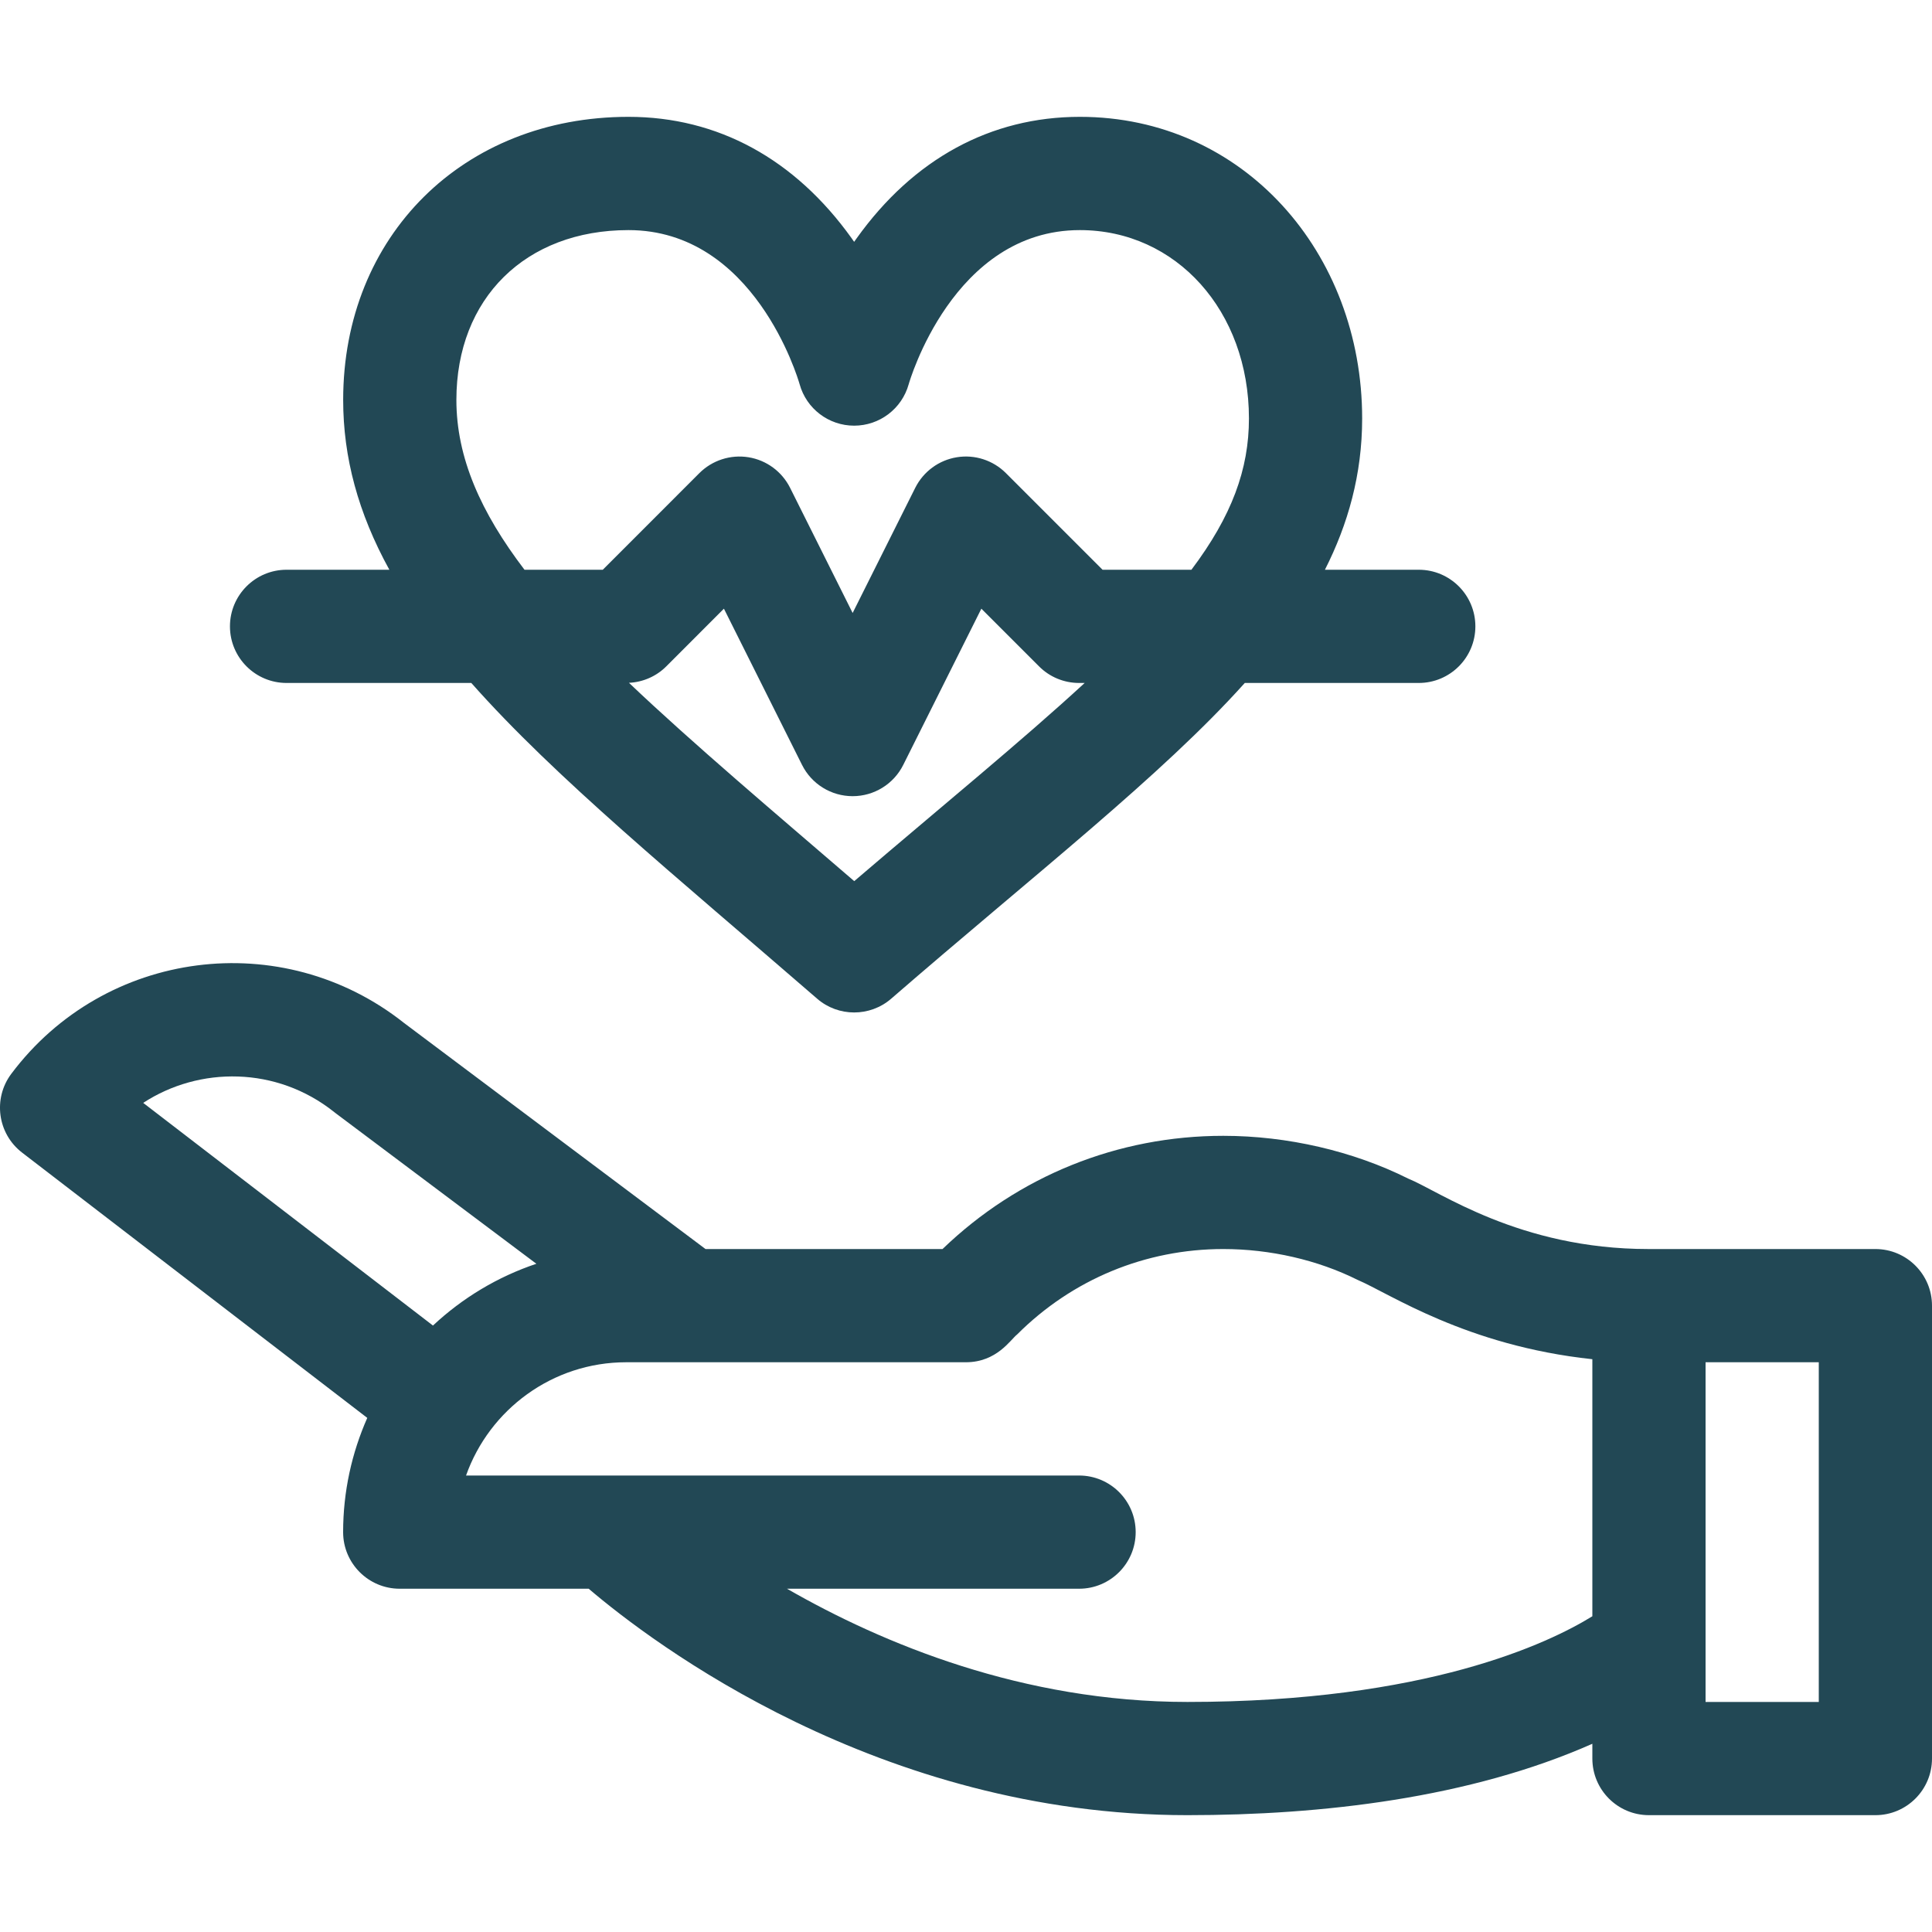
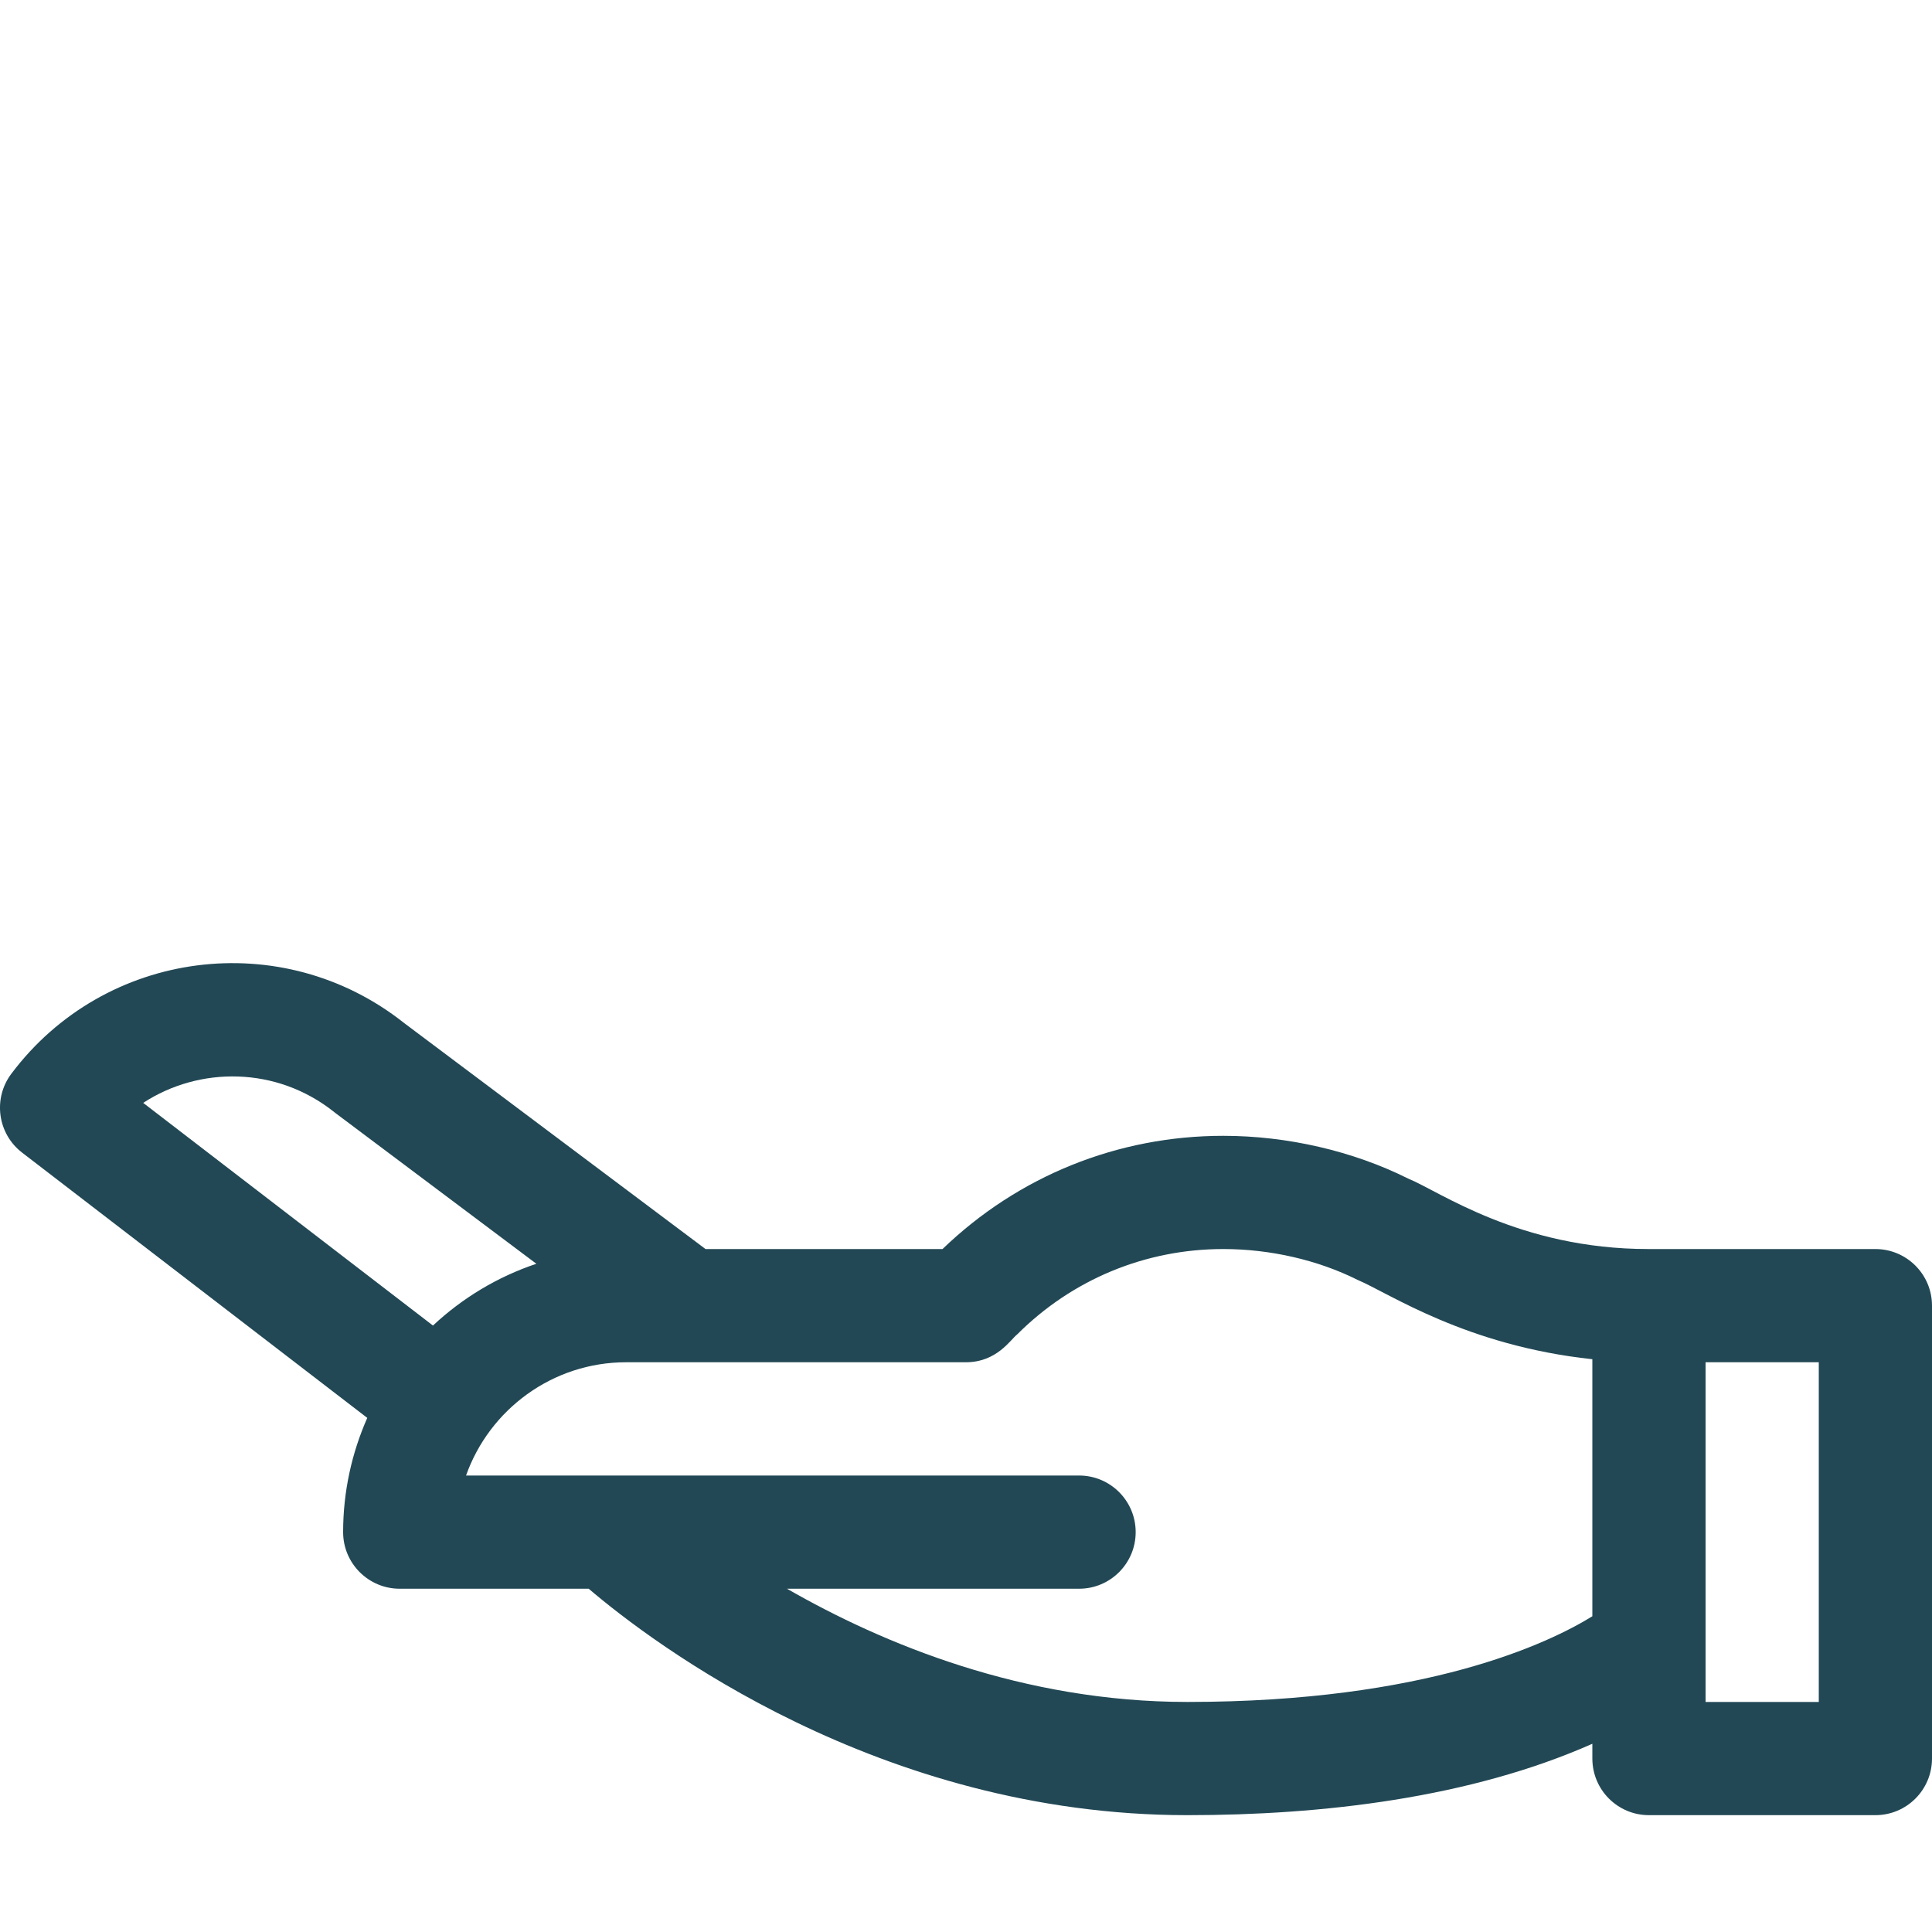
<svg xmlns="http://www.w3.org/2000/svg" width="40" height="40" viewBox="0 0 40 40" fill="none">
  <g id="fi_1854959">
    <path id="Vector" d="M38.828 25.86H34.128C31.451 25.86 29.799 24.661 29.154 24.401C28.013 23.831 26.654 23.516 25.327 23.516C23.141 23.516 21.083 24.348 19.514 25.86H14.607L8.366 21.18C5.841 19.178 2.168 19.653 0.234 22.232C-0.151 22.745 -0.051 23.473 0.458 23.864L7.604 29.356C7.284 30.08 7.104 30.88 7.104 31.721C7.104 32.368 7.629 32.893 8.276 32.893H12.188C13.499 34.01 18.192 37.581 24.584 37.581C27.371 37.581 30.43 37.227 32.968 36.103V36.409C32.968 37.056 33.492 37.581 34.14 37.581H38.828C39.475 37.581 40 37.056 40 36.409V27.032C40 26.385 39.475 25.86 38.828 25.86ZM6.919 23.024C6.928 23.032 6.937 23.039 6.947 23.046L11.105 26.165C10.299 26.435 9.571 26.876 8.964 27.444L2.965 22.834C4.126 22.075 5.728 22.074 6.919 23.024ZM24.584 35.237C21.181 35.237 18.282 34.035 16.294 32.893H22.341C22.988 32.893 23.513 32.368 23.513 31.721C23.513 31.073 22.988 30.549 22.341 30.549H9.649C10.133 29.184 11.437 28.204 12.965 28.204H19.997C20.639 28.204 20.923 27.733 21.058 27.629C22.199 26.488 23.715 25.86 25.327 25.86C26.297 25.86 27.284 26.087 28.106 26.498C28.767 26.778 30.349 27.861 32.968 28.141V33.463C32.069 34.018 29.53 35.237 24.584 35.237ZM37.656 35.237H35.312V28.204H37.656V35.237Z" fill="#224855" />
-     <path id="Vector_2" d="M4.761 12.968C4.761 13.615 5.286 14.14 5.933 14.14H9.758C11.492 16.1 14.004 18.151 16.917 20.676C17.137 20.867 17.411 20.962 17.684 20.962C17.958 20.962 18.232 20.867 18.452 20.676C21.434 18.091 24.045 16.065 25.772 14.14H29.374C30.021 14.14 30.546 13.615 30.546 12.968C30.546 12.321 30.021 11.796 29.374 11.796H27.431C27.908 10.856 28.202 9.823 28.202 8.664C28.202 5.233 25.747 2.419 22.357 2.419C20.511 2.419 18.913 3.289 17.736 4.934C17.718 4.959 17.701 4.983 17.684 5.007C17.667 4.983 17.65 4.959 17.633 4.934C16.456 3.289 14.858 2.419 13.012 2.419C9.589 2.419 7.105 4.884 7.105 8.28C7.105 9.469 7.414 10.619 8.061 11.796H5.933C5.286 11.796 4.761 12.321 4.761 12.968ZM17.686 18.243C16.095 16.873 14.339 15.39 13.022 14.137C13.312 14.123 13.588 14.003 13.794 13.797L14.988 12.602L16.605 15.836C16.803 16.233 17.209 16.484 17.653 16.484C18.097 16.484 18.503 16.233 18.701 15.836L20.318 12.602L21.513 13.797C21.732 14.017 22.03 14.14 22.341 14.14H22.457C21.149 15.345 19.516 16.677 17.686 18.243ZM9.449 8.28C9.449 6.177 10.881 4.764 13.012 4.764C15.613 4.764 16.519 7.828 16.555 7.954C16.695 8.462 17.158 8.813 17.684 8.813C18.211 8.813 18.673 8.462 18.814 7.954C18.823 7.922 19.728 4.764 22.357 4.764C24.353 4.764 25.858 6.44 25.858 8.664C25.858 9.714 25.504 10.684 24.667 11.796H22.827L20.826 9.795C20.56 9.529 20.181 9.406 19.81 9.467C19.438 9.527 19.118 9.763 18.949 10.1L17.653 12.691L16.358 10.1C16.189 9.763 15.869 9.527 15.497 9.467C15.126 9.407 14.747 9.529 14.48 9.795L12.48 11.796H10.859C9.953 10.607 9.449 9.474 9.449 8.28Z" fill="#224855" />
  </g>
</svg>